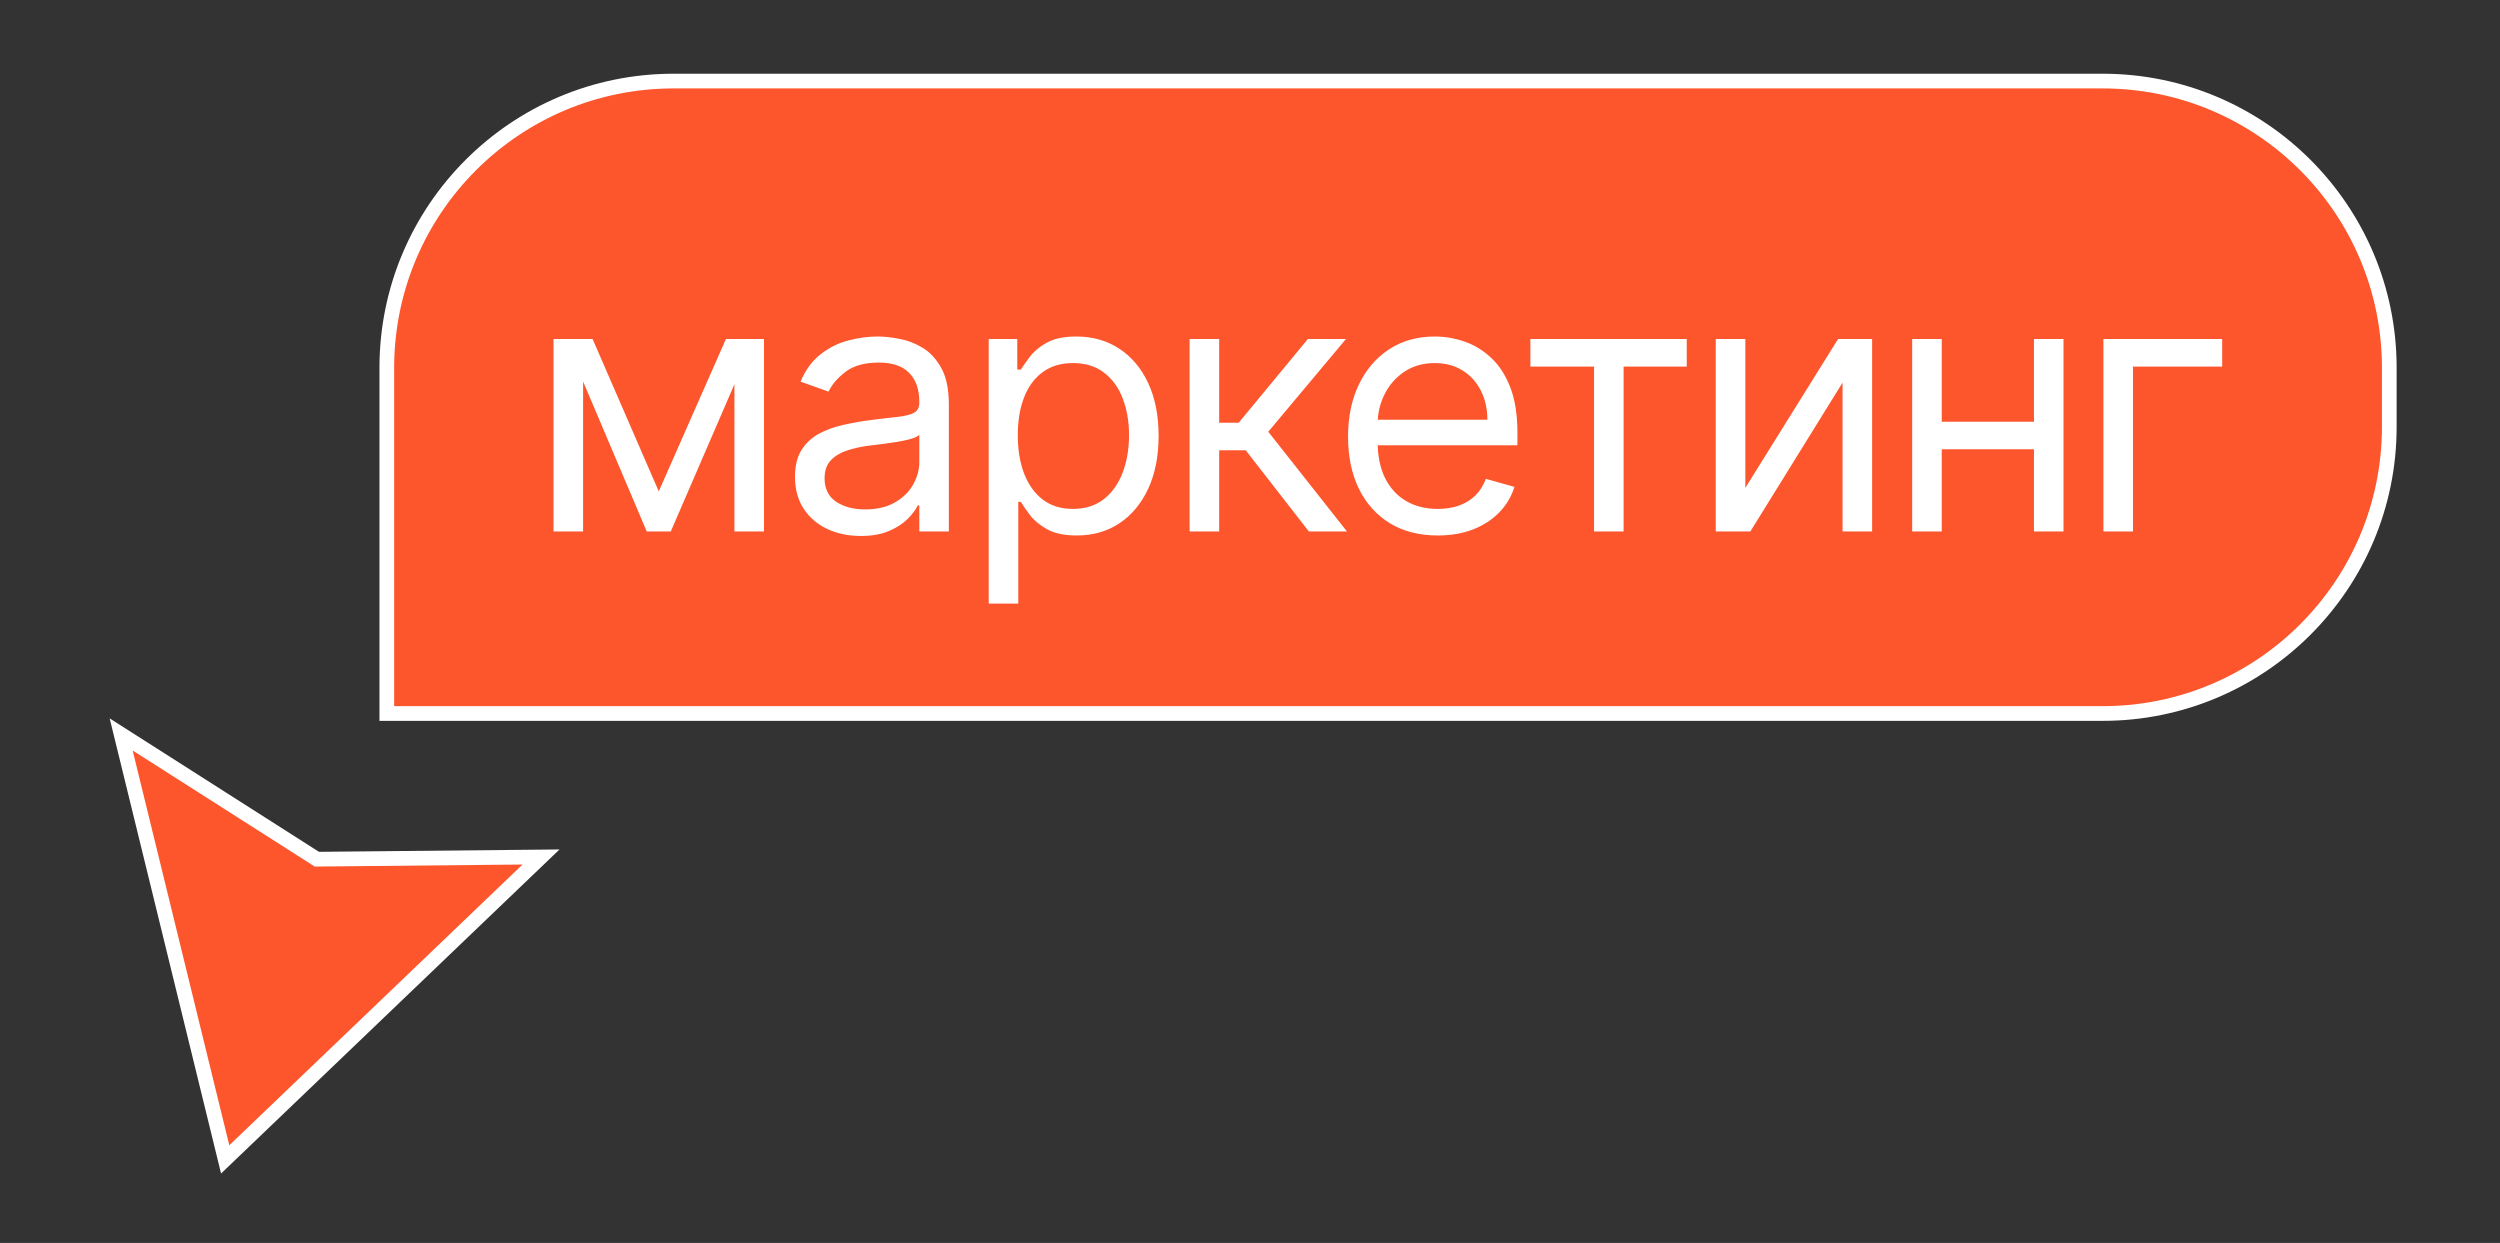
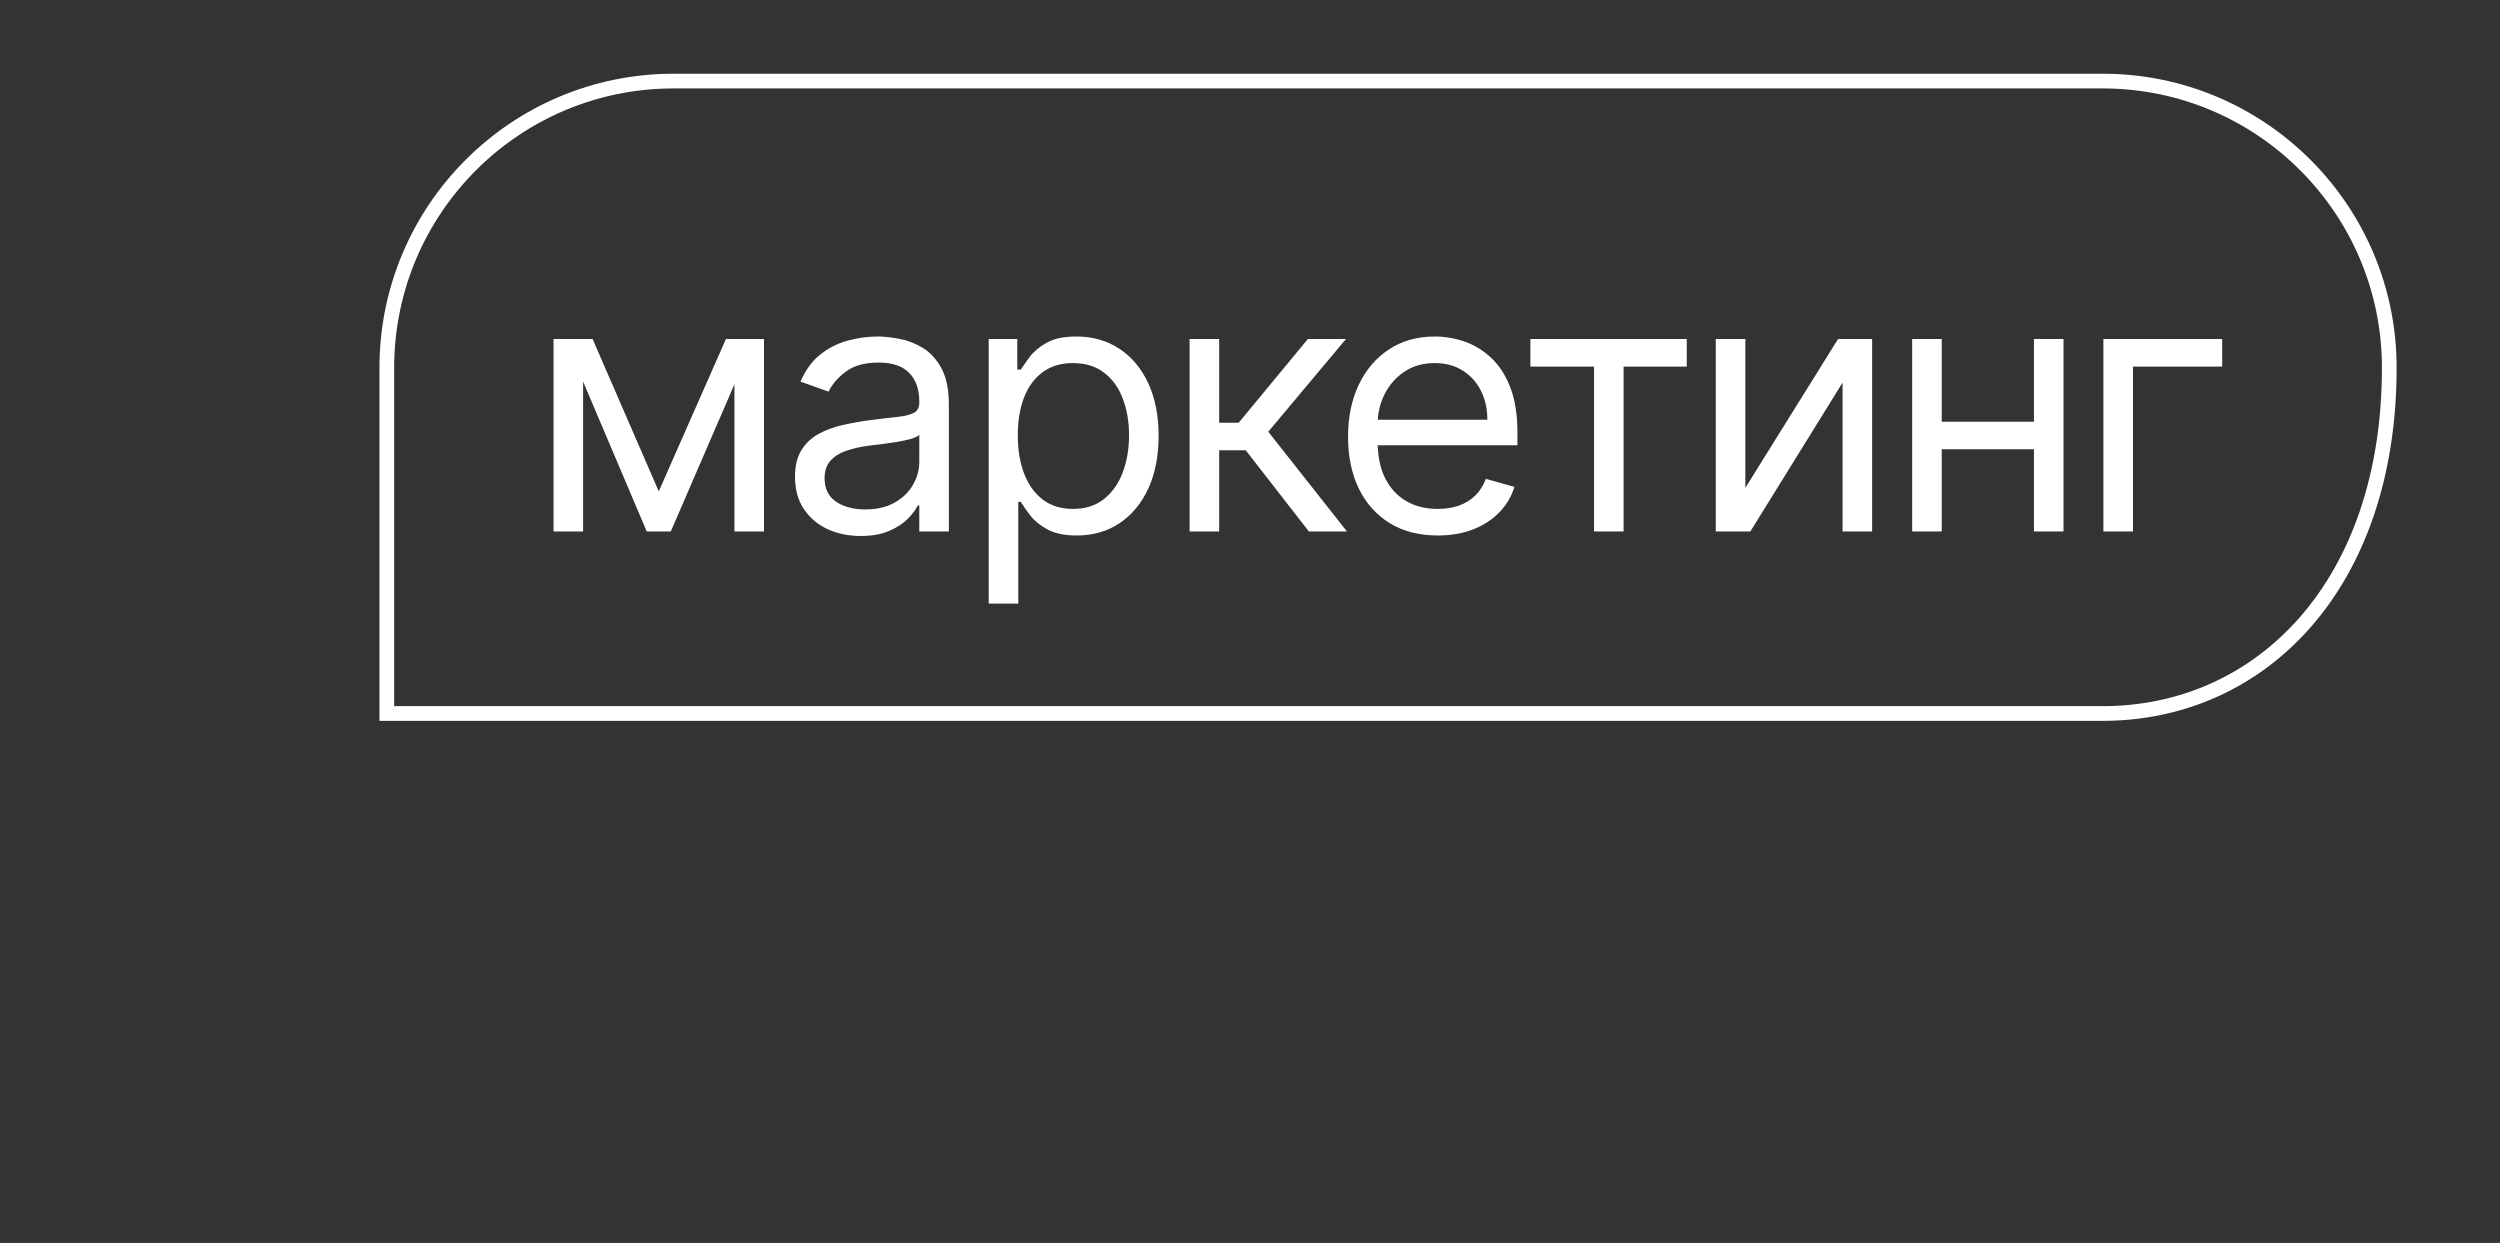
<svg xmlns="http://www.w3.org/2000/svg" width="177" height="88" viewBox="0 0 177 88" fill="none">
  <rect x="0" y="0" width="177" height="88" fill="#333333" stroke="none" />
-   <path d="M47.688 5.74H148.865C160.074 5.74 169.161 14.827 169.161 26.036V30.22C169.161 41.429 160.074 50.516 148.865 50.516H27.386V26.042C27.386 14.83 36.475 5.74 47.688 5.74Z" fill="#FD552C" />
-   <path d="M47.688 5.74H148.865C160.074 5.74 169.161 14.827 169.161 26.036V30.22C169.161 41.429 160.074 50.516 148.865 50.516H27.386V26.042C27.386 14.83 36.475 5.74 47.688 5.74Z" stroke="white" stroke-width="1.041" />
+   <path d="M47.688 5.74H148.865C160.074 5.74 169.161 14.827 169.161 26.036C169.161 41.429 160.074 50.516 148.865 50.516H27.386V26.042C27.386 14.83 36.475 5.74 47.688 5.74Z" stroke="white" stroke-width="1.041" />
  <path d="M46.641 34.789L51.395 24.003H53.382L47.492 37.628H45.789L40.006 24.003H41.957L46.641 34.789ZM41.283 24.003V37.628H39.19V24.003H41.283ZM51.998 37.628V24.003H54.092V37.628H51.998ZM60.934 37.947C60.071 37.947 59.287 37.785 58.584 37.459C57.88 37.128 57.321 36.652 56.907 36.031C56.493 35.404 56.286 34.647 56.286 33.76C56.286 32.98 56.44 32.347 56.748 31.862C57.055 31.371 57.466 30.987 57.98 30.709C58.495 30.431 59.063 30.224 59.684 30.088C60.31 29.946 60.94 29.834 61.573 29.751C62.401 29.644 63.072 29.564 63.587 29.511C64.107 29.452 64.486 29.355 64.722 29.218C64.965 29.082 65.086 28.846 65.086 28.509V28.438C65.086 27.563 64.846 26.883 64.367 26.398C63.894 25.913 63.176 25.67 62.212 25.67C61.212 25.67 60.429 25.889 59.861 26.327C59.293 26.764 58.894 27.232 58.663 27.728L56.676 27.019C57.031 26.191 57.504 25.546 58.096 25.085C58.693 24.618 59.344 24.292 60.047 24.109C60.757 23.92 61.455 23.825 62.141 23.825C62.578 23.825 63.081 23.878 63.649 23.985C64.222 24.085 64.775 24.295 65.308 24.615C65.846 24.934 66.292 25.416 66.647 26.061C67.002 26.705 67.179 27.569 67.179 28.651V37.628H65.086V35.783H64.979C64.837 36.078 64.601 36.395 64.27 36.732C63.938 37.069 63.498 37.356 62.948 37.592C62.398 37.829 61.727 37.947 60.934 37.947ZM61.254 36.067C62.082 36.067 62.779 35.904 63.347 35.579C63.921 35.254 64.353 34.834 64.642 34.319C64.938 33.805 65.086 33.264 65.086 32.696V30.78C64.997 30.886 64.802 30.984 64.5 31.073C64.205 31.155 63.862 31.229 63.471 31.294C63.087 31.353 62.711 31.407 62.345 31.454C61.984 31.495 61.691 31.531 61.467 31.56C60.922 31.631 60.414 31.747 59.941 31.906C59.474 32.06 59.095 32.294 58.805 32.607C58.522 32.915 58.38 33.334 58.38 33.867C58.38 34.594 58.649 35.144 59.187 35.517C59.731 35.883 60.42 36.067 61.254 36.067ZM70.001 42.737V24.003H72.023V26.167H72.272C72.426 25.93 72.638 25.629 72.911 25.262C73.189 24.89 73.585 24.558 74.099 24.269C74.62 23.973 75.323 23.825 76.21 23.825C77.358 23.825 78.369 24.112 79.244 24.686C80.119 25.259 80.802 26.073 81.293 27.125C81.784 28.178 82.029 29.42 82.029 30.851C82.029 32.294 81.784 33.544 81.293 34.603C80.802 35.656 80.122 36.472 79.253 37.051C78.384 37.625 77.381 37.912 76.246 37.912C75.371 37.912 74.67 37.767 74.144 37.477C73.617 37.181 73.212 36.847 72.928 36.475C72.644 36.096 72.426 35.783 72.272 35.534H72.094V42.737H70.001ZM72.059 30.815C72.059 31.844 72.21 32.752 72.511 33.538C72.813 34.319 73.254 34.931 73.833 35.375C74.413 35.812 75.122 36.031 75.962 36.031C76.837 36.031 77.568 35.8 78.153 35.339C78.744 34.872 79.188 34.245 79.484 33.459C79.785 32.666 79.936 31.785 79.936 30.815C79.936 29.857 79.788 28.994 79.493 28.225C79.203 27.45 78.762 26.838 78.171 26.389C77.585 25.933 76.849 25.706 75.962 25.706C75.111 25.706 74.395 25.922 73.815 26.353C73.236 26.779 72.798 27.376 72.502 28.145C72.207 28.908 72.059 29.798 72.059 30.815ZM84.224 37.628V24.003H86.317V29.928H87.701L92.597 24.003H95.294L89.794 30.567L95.365 37.628H92.668L88.198 31.88H86.317V37.628H84.224ZM101.793 37.912C100.48 37.912 99.347 37.622 98.395 37.042C97.449 36.457 96.719 35.641 96.204 34.594C95.696 33.541 95.442 32.317 95.442 30.922C95.442 29.526 95.696 28.296 96.204 27.232C96.719 26.161 97.434 25.327 98.351 24.73C99.273 24.127 100.35 23.825 101.58 23.825C102.29 23.825 102.99 23.944 103.682 24.18C104.374 24.417 105.004 24.801 105.572 25.333C106.139 25.86 106.592 26.557 106.929 27.427C107.266 28.296 107.434 29.366 107.434 30.638V31.525H96.932V29.715H105.306C105.306 28.947 105.152 28.261 104.844 27.657C104.543 27.054 104.111 26.578 103.549 26.229C102.993 25.88 102.337 25.706 101.58 25.706C100.746 25.706 100.025 25.913 99.415 26.327C98.812 26.735 98.348 27.267 98.023 27.923C97.698 28.58 97.535 29.284 97.535 30.035V31.241C97.535 32.27 97.712 33.142 98.067 33.858C98.428 34.568 98.928 35.109 99.566 35.481C100.205 35.848 100.947 36.031 101.793 36.031C102.343 36.031 102.839 35.954 103.283 35.8C103.732 35.641 104.12 35.404 104.445 35.091C104.77 34.772 105.022 34.375 105.199 33.902L107.222 34.47C107.009 35.156 106.651 35.759 106.148 36.279C105.646 36.794 105.025 37.196 104.285 37.486C103.546 37.77 102.715 37.912 101.793 37.912ZM108.351 25.954V24.003H119.422V25.954H114.951V37.628H112.858V25.954H108.351ZM123.57 34.541L130.134 24.003H132.547V37.628H130.453V27.09L123.925 37.628H121.476V24.003H123.57V34.541ZM144.501 29.857V31.809H136.978V29.857H144.501ZM137.475 24.003V37.628H135.382V24.003H137.475ZM146.097 24.003V37.628H144.004V24.003H146.097ZM157.331 24.003V25.954H151.015V37.628H148.921V24.003H157.331Z" fill="white" />
-   <path d="M38.305 60.675L15.943 82.085L8.578 51.997L22.306 60.749L22.437 60.832L22.591 60.83L38.305 60.675Z" fill="#FD552C" stroke="white" stroke-width="1.041" />
</svg>